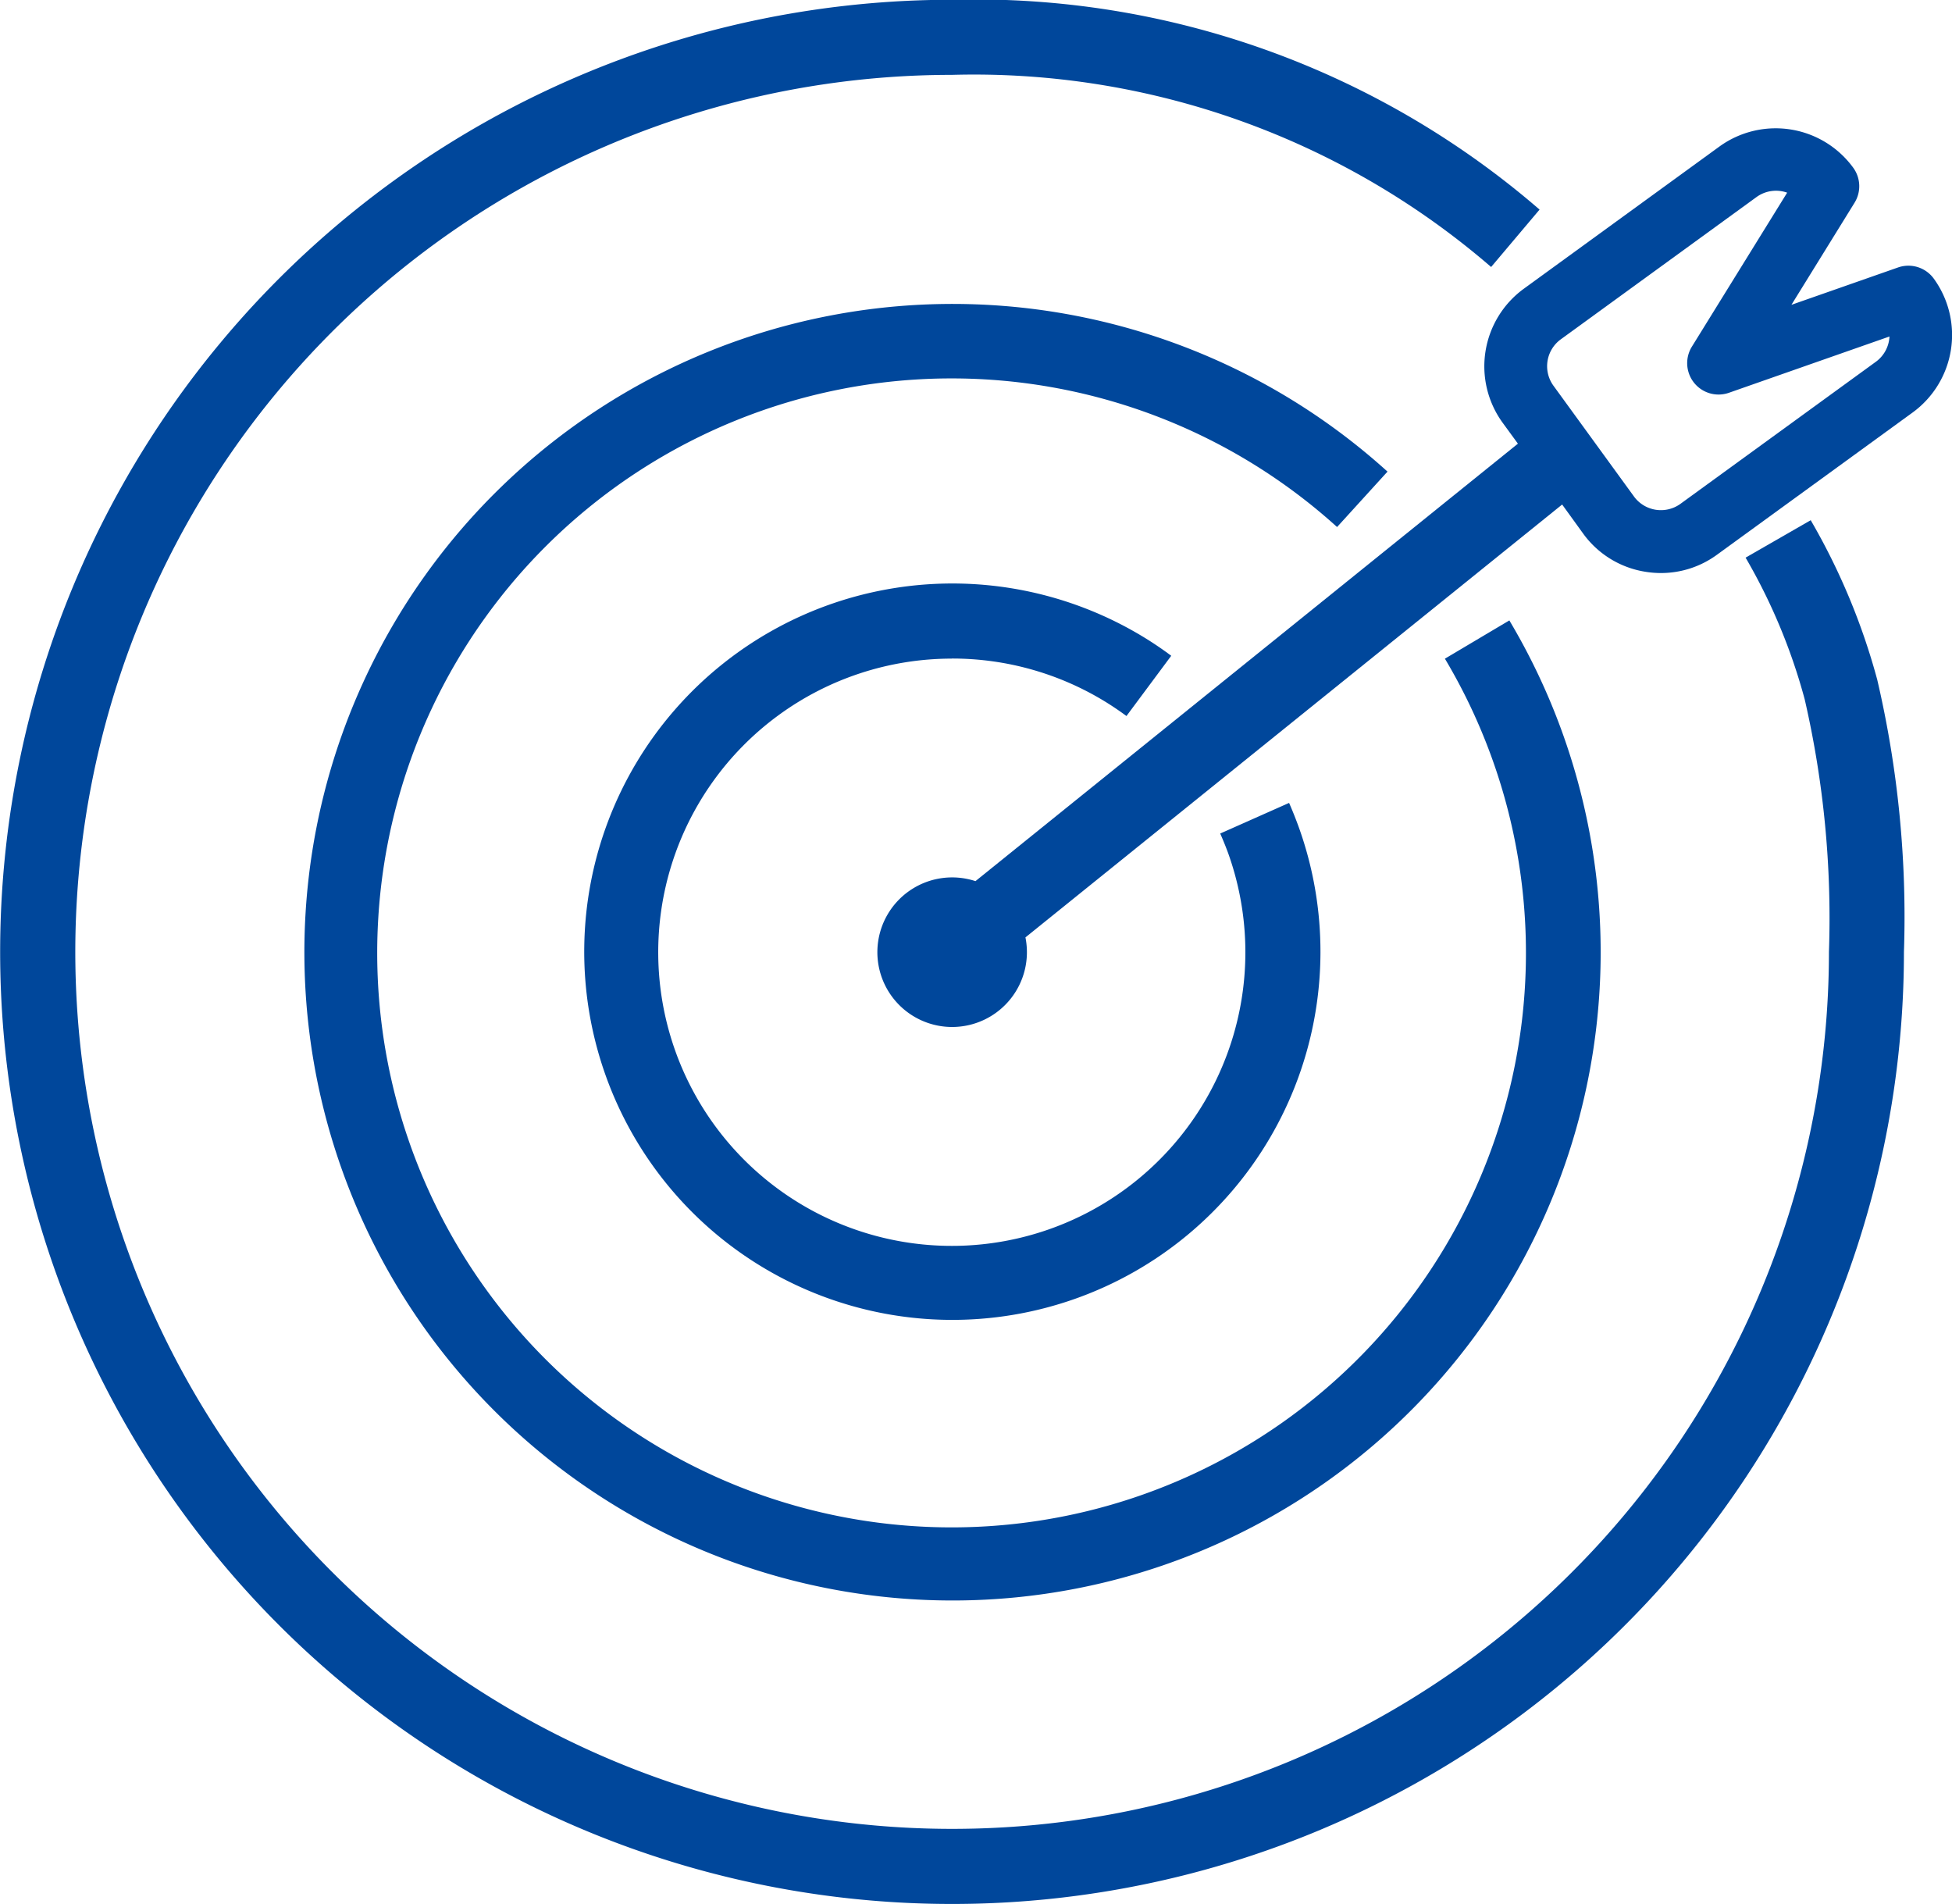
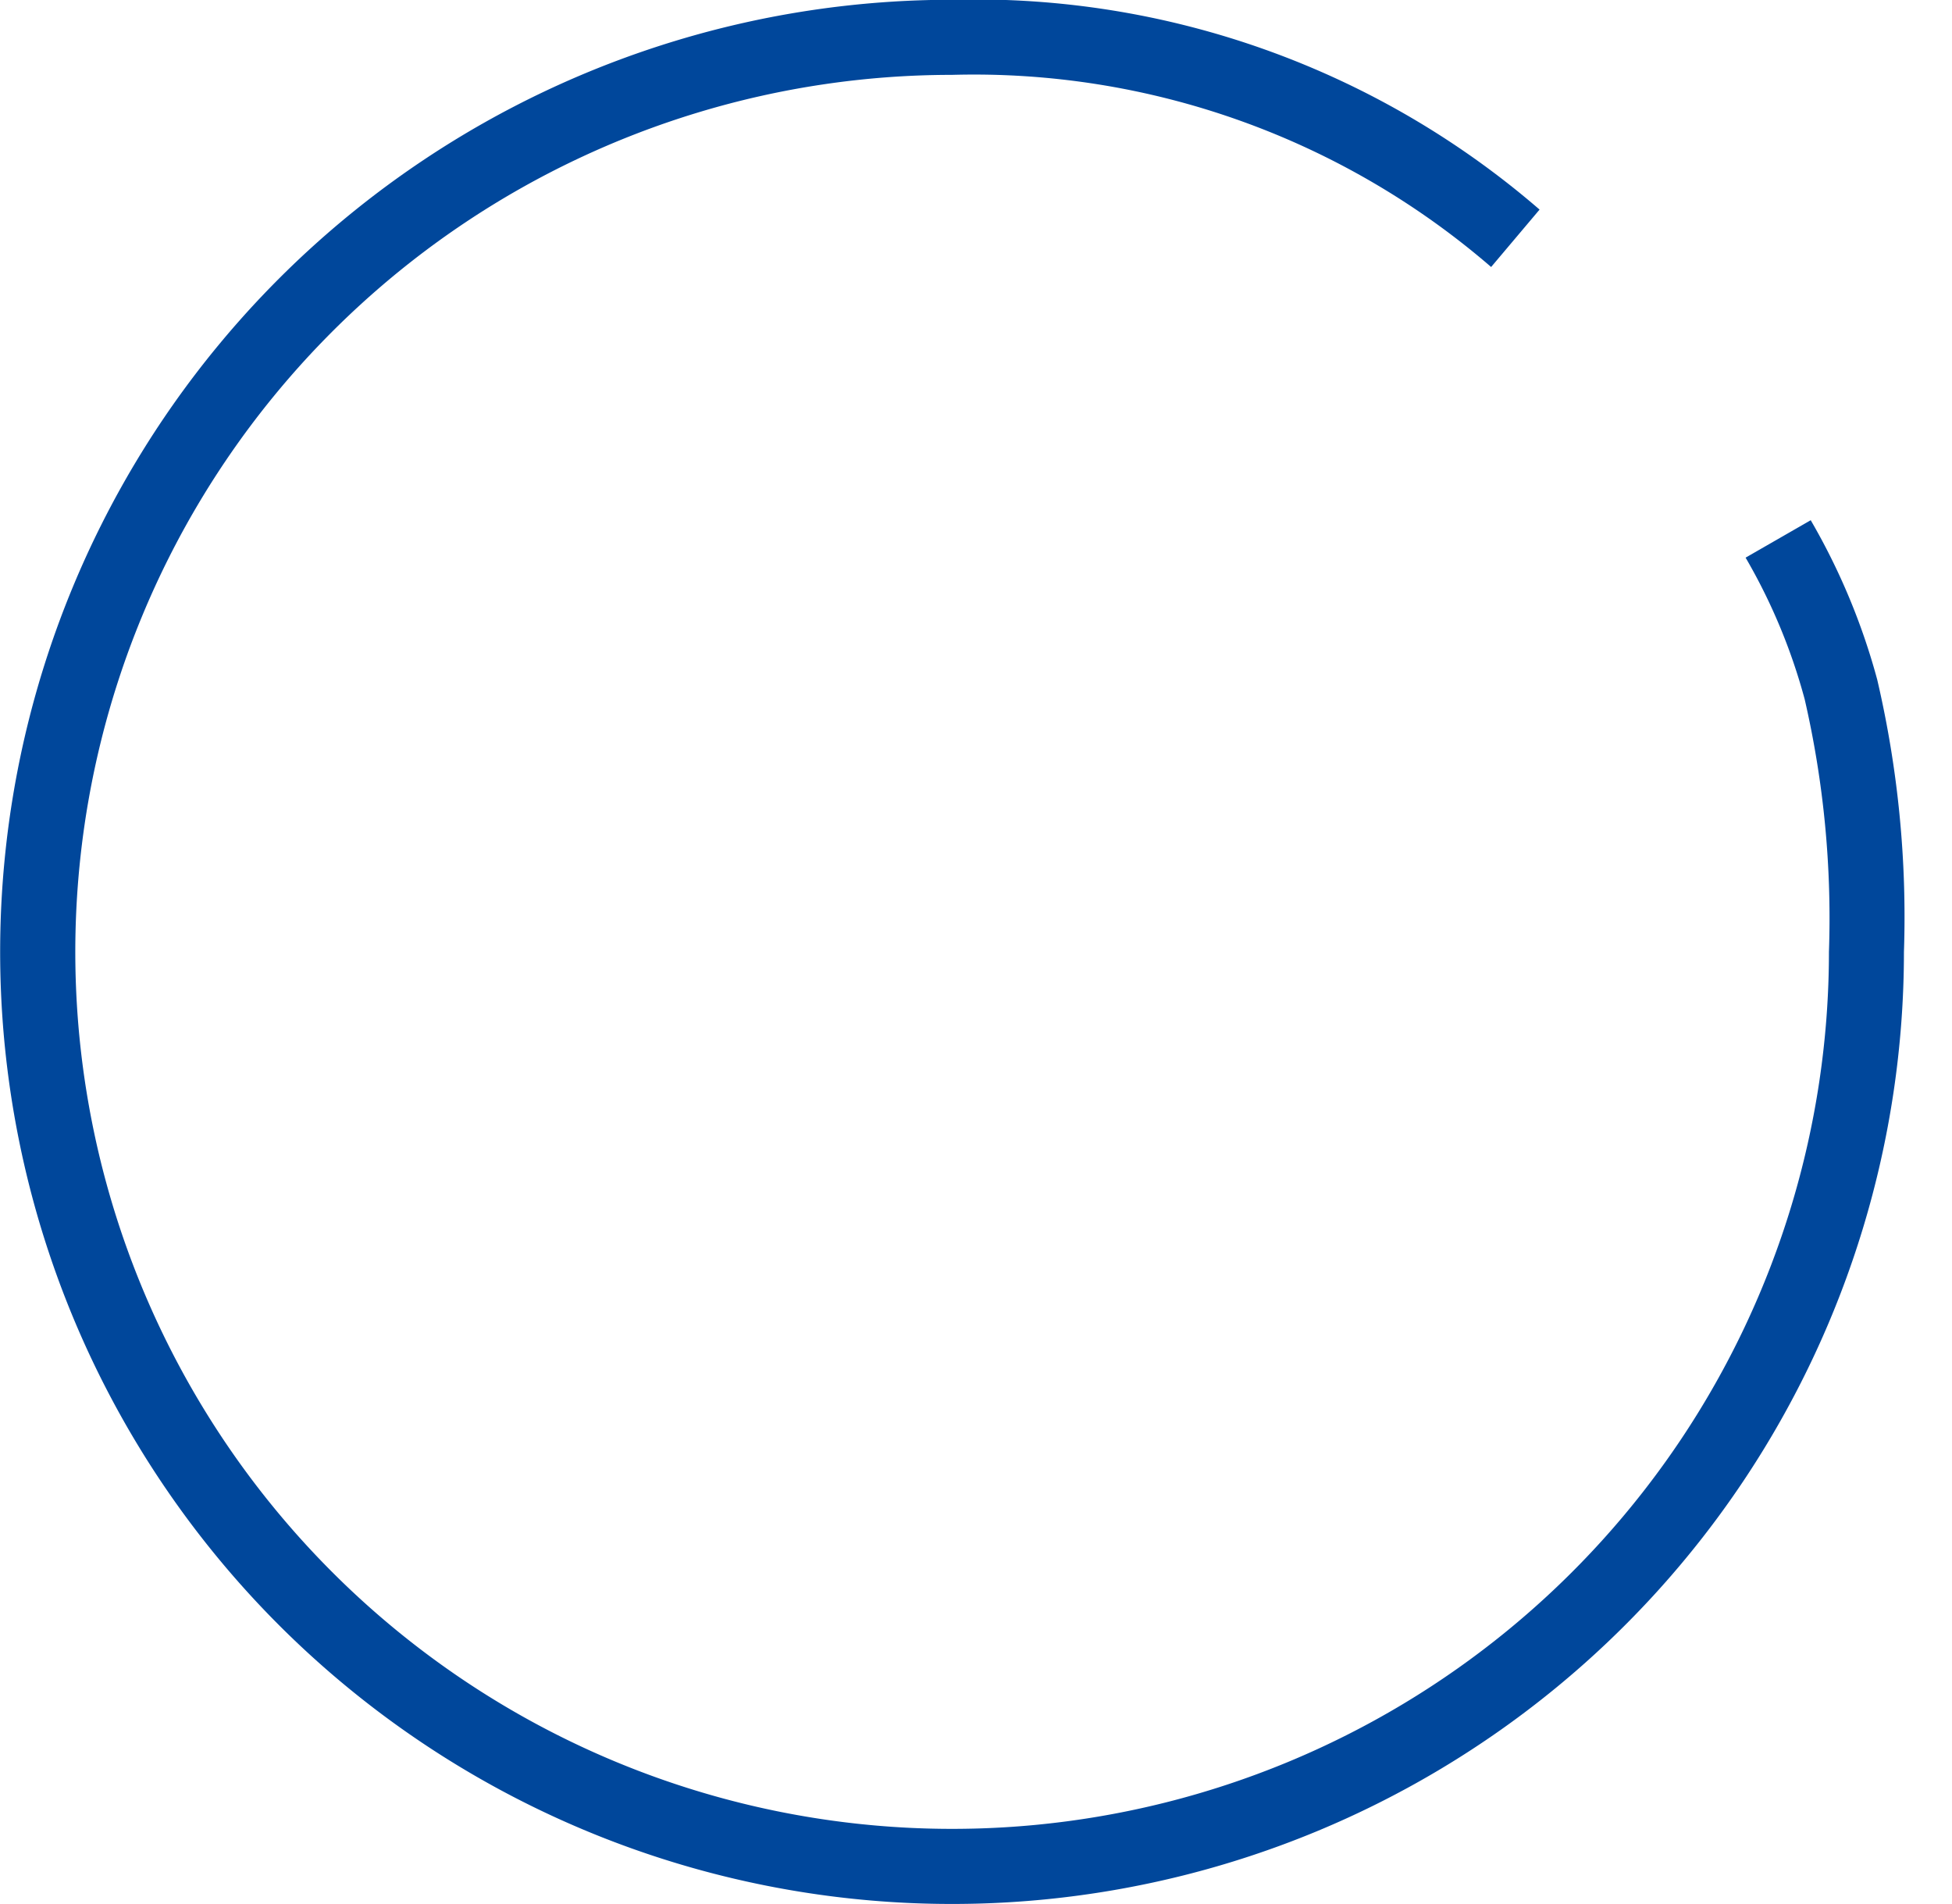
<svg xmlns="http://www.w3.org/2000/svg" width="25.506" height="24.876" viewBox="0 0 25.506 24.876">
  <defs>
    <style>.a{fill:#00479b;}</style>
  </defs>
  <g transform="translate(-142.14 -150.29)">
-     <path class="a" d="M369.816,374.141a3.825,3.825,0,0,1,1.993.557q.149.091.288.194l.585-.787q-.175-.131-.364-.246a4.81,4.81,0,1,0,2.028,2.478q-.057-.157-.124-.31l-.9.4q.053.12.1.246a3.836,3.836,0,1,1-3.608-2.531Z" transform="translate(-215.238 -215.248)" />
-     <path class="a" d="M272.1,268.3a8.469,8.469,0,1,0,1.592,1.944l-.842.5a7.505,7.505,0,1,1-1.409-1.72Z" transform="translate(-111.83 -111.849)" />
    <path class="a" d="M165.8,157.086l-.851.489a7.6,7.6,0,0,1,.772,1.85,12.737,12.737,0,0,1,.317,3.3,11.457,11.457,0,1,1-11.457-11.457,10.34,10.34,0,0,1,7.043,2.51l.633-.75a11.274,11.274,0,0,0-7.676-2.741,12.438,12.438,0,1,0,12.437,12.439,13.634,13.634,0,0,0-.349-3.557A8.6,8.6,0,0,0,165.8,157.086Z" />
-     <path class="a" d="M491.077,201.282a.41.41,0,0,0-.467-.146l-1.393.488.825-1.334a.41.41,0,0,0-.017-.456,1.254,1.254,0,0,0-1.75-.277l-2.555,1.857a1.254,1.254,0,0,0-.277,1.75l.2.274-7.088,5.715a.977.977,0,1,0,.653.735l7.013-5.655.274.379a1.242,1.242,0,0,0,.817.5,1.276,1.276,0,0,0,.2.016,1.239,1.239,0,0,0,.732-.239l2.555-1.857A1.253,1.253,0,0,0,491.077,201.282Zm-.758,1.087-2.555,1.857a.436.436,0,0,1-.606-.1l-1.052-1.447a.434.434,0,0,1,.1-.606l2.555-1.857a.434.434,0,0,1,.4-.057l-1.247,2.015a.41.41,0,0,0,.484.6l2.1-.736A.434.434,0,0,1,490.319,202.369Z" transform="translate(-323.669 -47.352)" />
  </g>
</svg>